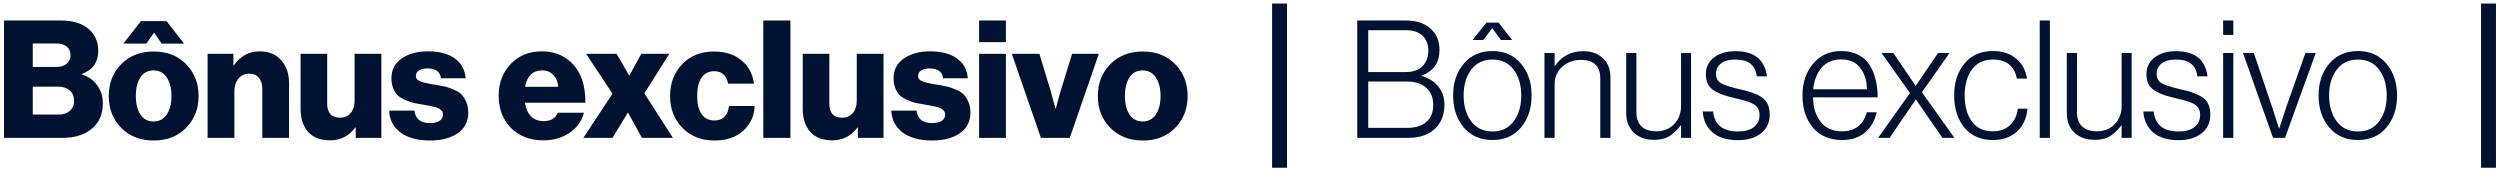
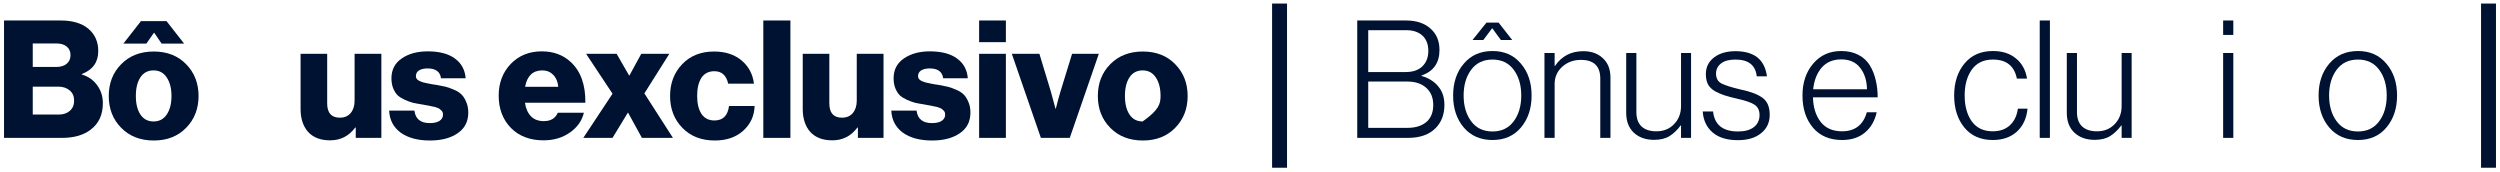
<svg xmlns="http://www.w3.org/2000/svg" width="335" height="23" viewBox="0 0 335 23" fill="none">
-   <path d="M151.356 15.351C151.766 15.967 152.353 16.275 153.116 16.275C153.878 16.275 154.465 15.967 154.876 15.351C155.301 14.735 155.514 13.907 155.514 12.865C155.514 11.824 155.301 10.995 154.876 10.379C154.465 9.749 153.878 9.433 153.116 9.433C152.353 9.433 151.766 9.741 151.356 10.357C150.945 10.973 150.74 11.809 150.74 12.865C150.74 13.907 150.945 14.735 151.356 15.351ZM157.472 17.133C156.372 18.263 154.927 18.827 153.138 18.827C151.348 18.827 149.896 18.263 148.782 17.133C147.667 16.004 147.11 14.581 147.11 12.865C147.11 11.149 147.667 9.727 148.782 8.597C149.896 7.468 151.348 6.903 153.138 6.903C154.927 6.903 156.372 7.468 157.472 8.597C158.586 9.727 159.144 11.149 159.144 12.865C159.144 14.581 158.586 16.004 157.472 17.133Z" fill="#001231" />
+   <path d="M151.356 15.351C151.766 15.967 152.353 16.275 153.116 16.275C155.301 14.735 155.514 13.907 155.514 12.865C155.514 11.824 155.301 10.995 154.876 10.379C154.465 9.749 153.878 9.433 153.116 9.433C152.353 9.433 151.766 9.741 151.356 10.357C150.945 10.973 150.74 11.809 150.74 12.865C150.74 13.907 150.945 14.735 151.356 15.351ZM157.472 17.133C156.372 18.263 154.927 18.827 153.138 18.827C151.348 18.827 149.896 18.263 148.782 17.133C147.667 16.004 147.11 14.581 147.11 12.865C147.11 11.149 147.667 9.727 148.782 8.597C149.896 7.468 151.348 6.903 153.138 6.903C154.927 6.903 156.372 7.468 157.472 8.597C158.586 9.727 159.144 11.149 159.144 12.865C159.144 14.581 158.586 16.004 157.472 17.133Z" fill="#001231" />
  <path d="M139.478 18.475L135.584 7.211H139.28L140.82 12.293L141.436 14.559H141.48C141.671 13.796 141.876 13.041 142.096 12.293L143.658 7.211H147.244L143.35 18.475H139.478Z" fill="#001231" />
  <path d="M131.202 18.475V7.211H134.788V18.475H131.202ZM131.202 5.649V2.745H134.788V5.649H131.202Z" fill="#001231" />
  <path d="M124.912 18.827C123.269 18.827 121.957 18.475 120.974 17.771C120.006 17.052 119.493 16.07 119.434 14.823H122.822C122.954 15.938 123.643 16.495 124.89 16.495C125.433 16.495 125.858 16.399 126.166 16.209C126.488 16.003 126.65 15.725 126.65 15.373C126.65 15.255 126.635 15.153 126.606 15.065C126.577 14.977 126.525 14.896 126.452 14.823C126.379 14.749 126.305 14.684 126.232 14.625C126.173 14.566 126.078 14.515 125.946 14.471C125.814 14.412 125.697 14.368 125.594 14.339C125.506 14.309 125.367 14.28 125.176 14.251C125 14.207 124.861 14.178 124.758 14.163C124.655 14.133 124.494 14.104 124.274 14.075C124.054 14.031 123.892 14.002 123.79 13.987C123.32 13.914 122.925 13.84 122.602 13.767C122.279 13.679 121.92 13.547 121.524 13.371C121.143 13.195 120.827 12.997 120.578 12.777C120.343 12.542 120.145 12.234 119.984 11.853C119.823 11.457 119.742 11.002 119.742 10.489C119.742 9.345 120.204 8.458 121.128 7.827C122.052 7.196 123.211 6.881 124.604 6.881C126.173 6.881 127.391 7.204 128.256 7.849C129.121 8.48 129.598 9.36 129.686 10.489H126.386C126.269 9.609 125.667 9.169 124.582 9.169C124.112 9.169 123.731 9.257 123.438 9.433C123.159 9.609 123.02 9.866 123.02 10.203C123.02 10.291 123.035 10.371 123.064 10.445C123.093 10.518 123.137 10.584 123.196 10.643C123.269 10.701 123.335 10.753 123.394 10.797C123.467 10.841 123.562 10.885 123.68 10.929C123.797 10.973 123.9 11.009 123.988 11.039C124.091 11.068 124.223 11.098 124.384 11.127C124.56 11.156 124.699 11.185 124.802 11.215C124.919 11.229 125.073 11.259 125.264 11.303C125.454 11.332 125.609 11.354 125.726 11.369C126.225 11.457 126.635 11.537 126.958 11.611C127.28 11.684 127.655 11.816 128.08 12.007C128.52 12.183 128.865 12.396 129.114 12.645C129.363 12.88 129.576 13.21 129.752 13.635C129.943 14.046 130.038 14.53 130.038 15.087C130.038 16.29 129.561 17.213 128.608 17.859C127.669 18.504 126.437 18.827 124.912 18.827Z" fill="#001231" />
  <path d="M111.527 18.805C110.251 18.805 109.268 18.431 108.579 17.683C107.904 16.92 107.567 15.894 107.567 14.603V7.211H111.131V13.855C111.131 15.131 111.696 15.769 112.825 15.769C113.441 15.769 113.925 15.564 114.277 15.153C114.629 14.728 114.805 14.178 114.805 13.503V7.211H118.391V18.475H114.959V17.089H114.893C114.042 18.233 112.92 18.805 111.527 18.805Z" fill="#001231" />
  <path d="M102.284 18.475V2.745H105.914V18.475H102.284Z" fill="#001231" />
  <path d="M95.773 18.827C93.984 18.827 92.54 18.263 91.439 17.133C90.34 16.004 89.79 14.581 89.79 12.865C89.79 11.149 90.332 9.727 91.418 8.597C92.503 7.468 93.925 6.903 95.686 6.903C97.181 6.903 98.406 7.299 99.359 8.091C100.313 8.883 100.87 9.925 101.031 11.215H97.578C97.328 10.101 96.712 9.543 95.73 9.543C94.967 9.543 94.388 9.837 93.992 10.423C93.61 11.01 93.419 11.824 93.419 12.865C93.419 13.892 93.618 14.699 94.013 15.285C94.409 15.857 94.981 16.143 95.73 16.143C96.874 16.143 97.526 15.498 97.688 14.207H101.119C101.075 15.542 100.562 16.649 99.579 17.529C98.612 18.395 97.343 18.827 95.773 18.827Z" fill="#001231" />
  <path d="M78.162 18.475L82.078 12.557L78.536 7.211H82.628L84.3 10.115H84.344L85.928 7.211H89.69L86.346 12.513L90.174 18.475H86.016L84.168 15.109H84.124L82.078 18.475H78.162Z" fill="#001231" />
  <path d="M72.829 18.805C71.01 18.805 69.551 18.247 68.451 17.133C67.365 16.003 66.823 14.566 66.823 12.821C66.823 11.12 67.358 9.704 68.429 8.575C69.514 7.446 70.907 6.881 72.609 6.881C74.149 6.881 75.432 7.35 76.459 8.289C77.808 9.521 78.468 11.347 78.439 13.767H70.343C70.46 14.544 70.731 15.153 71.157 15.593C71.582 16.018 72.154 16.231 72.873 16.231C73.797 16.231 74.42 15.857 74.743 15.109H78.241C77.977 16.194 77.346 17.081 76.349 17.771C75.366 18.46 74.193 18.805 72.829 18.805ZM70.365 11.633H74.809C74.75 10.958 74.523 10.423 74.127 10.027C73.745 9.631 73.261 9.433 72.675 9.433C71.399 9.433 70.629 10.166 70.365 11.633Z" fill="#001231" />
  <path d="M57.623 18.827C55.98 18.827 54.667 18.475 53.685 17.771C52.717 17.052 52.203 16.07 52.145 14.823H55.533C55.665 15.938 56.354 16.495 57.601 16.495C58.143 16.495 58.569 16.399 58.877 16.209C59.199 16.003 59.361 15.725 59.361 15.373C59.361 15.255 59.346 15.153 59.317 15.065C59.287 14.977 59.236 14.896 59.163 14.823C59.089 14.749 59.016 14.684 58.943 14.625C58.884 14.566 58.789 14.515 58.657 14.471C58.525 14.412 58.407 14.368 58.305 14.339C58.217 14.309 58.077 14.28 57.887 14.251C57.711 14.207 57.571 14.178 57.469 14.163C57.366 14.133 57.205 14.104 56.985 14.075C56.765 14.031 56.603 14.002 56.501 13.987C56.031 13.914 55.635 13.84 55.313 13.767C54.99 13.679 54.631 13.547 54.235 13.371C53.853 13.195 53.538 12.997 53.289 12.777C53.054 12.542 52.856 12.234 52.695 11.853C52.533 11.457 52.453 11.002 52.453 10.489C52.453 9.345 52.915 8.458 53.839 7.827C54.763 7.196 55.921 6.881 57.315 6.881C58.884 6.881 60.101 7.204 60.967 7.849C61.832 8.48 62.309 9.36 62.397 10.489H59.097C58.979 9.609 58.378 9.169 57.293 9.169C56.823 9.169 56.442 9.257 56.149 9.433C55.87 9.609 55.731 9.866 55.731 10.203C55.731 10.291 55.745 10.371 55.775 10.445C55.804 10.518 55.848 10.584 55.907 10.643C55.98 10.701 56.046 10.753 56.105 10.797C56.178 10.841 56.273 10.885 56.391 10.929C56.508 10.973 56.611 11.009 56.699 11.039C56.801 11.068 56.933 11.098 57.095 11.127C57.271 11.156 57.41 11.185 57.513 11.215C57.63 11.229 57.784 11.259 57.975 11.303C58.165 11.332 58.319 11.354 58.437 11.369C58.935 11.457 59.346 11.537 59.669 11.611C59.991 11.684 60.365 11.816 60.791 12.007C61.231 12.183 61.575 12.396 61.825 12.645C62.074 12.88 62.287 13.21 62.463 13.635C62.653 14.046 62.749 14.53 62.749 15.087C62.749 16.29 62.272 17.213 61.319 17.859C60.38 18.504 59.148 18.827 57.623 18.827Z" fill="#001231" />
  <path d="M44.238 18.805C42.962 18.805 41.979 18.431 41.29 17.683C40.615 16.92 40.278 15.894 40.278 14.603V7.211H43.842V13.855C43.842 15.131 44.407 15.769 45.536 15.769C46.152 15.769 46.636 15.564 46.988 15.153C47.34 14.728 47.516 14.178 47.516 13.503V7.211H51.102V18.475H47.67V17.089H47.604C46.753 18.233 45.631 18.805 44.238 18.805Z" fill="#001231" />
-   <path d="M27.819 18.475V7.211H31.273V8.751H31.339C32.204 7.504 33.363 6.881 34.815 6.881C36.032 6.881 36.986 7.277 37.675 8.069C38.379 8.846 38.731 9.873 38.731 11.149V18.475H35.145V11.875C35.145 11.259 34.991 10.775 34.683 10.423C34.39 10.056 33.957 9.873 33.385 9.873C32.798 9.873 32.322 10.093 31.955 10.533C31.588 10.973 31.405 11.545 31.405 12.249V18.475H27.819Z" fill="#001231" />
  <path d="M16.531 5.847L18.885 2.833H22.317L24.671 5.847H21.657L20.667 4.395H20.623L19.611 5.847H16.531ZM18.819 15.351C19.229 15.967 19.816 16.275 20.579 16.275C21.341 16.275 21.928 15.967 22.339 15.351C22.764 14.735 22.977 13.906 22.977 12.865C22.977 11.824 22.764 10.995 22.339 10.379C21.928 9.748 21.341 9.433 20.579 9.433C19.816 9.433 19.229 9.741 18.819 10.357C18.408 10.973 18.203 11.809 18.203 12.865C18.203 13.906 18.408 14.735 18.819 15.351ZM24.935 17.133C23.835 18.262 22.39 18.827 20.601 18.827C18.811 18.827 17.359 18.262 16.245 17.133C15.13 16.004 14.573 14.581 14.573 12.865C14.573 11.149 15.13 9.726 16.245 8.597C17.359 7.468 18.811 6.903 20.601 6.903C22.39 6.903 23.835 7.468 24.935 8.597C26.049 9.726 26.607 11.149 26.607 12.865C26.607 14.581 26.049 16.004 24.935 17.133Z" fill="#001231" />
  <path d="M0.539 18.475V2.745H8.129C9.698 2.745 10.923 3.104 11.803 3.823C12.712 4.571 13.167 5.576 13.167 6.837C13.167 8.333 12.434 9.36 10.967 9.917V9.983C11.832 10.247 12.514 10.724 13.013 11.413C13.526 12.102 13.783 12.909 13.783 13.833C13.783 15.358 13.248 16.532 12.177 17.353C11.224 18.101 9.933 18.475 8.305 18.475H0.539ZM4.389 15.351H7.865C8.496 15.351 8.994 15.182 9.361 14.845C9.742 14.508 9.933 14.06 9.933 13.503C9.933 12.902 9.735 12.44 9.339 12.117C8.943 11.78 8.437 11.611 7.821 11.611H4.389V15.351ZM4.389 8.971H7.557C8.129 8.971 8.584 8.832 8.921 8.553C9.273 8.274 9.449 7.886 9.449 7.387C9.449 6.903 9.28 6.522 8.943 6.243C8.606 5.964 8.151 5.825 7.579 5.825H4.389V8.971Z" fill="#001231" />
  <path fill-rule="evenodd" clip-rule="evenodd" d="M170.461 22.476L170.461 0.476L172.461 0.476L172.461 22.476L170.461 22.476Z" fill="#001231" />
  <path d="M315.971 17.617C317.188 17.617 318.134 17.162 318.809 16.253C319.483 15.344 319.821 14.192 319.821 12.799C319.821 11.406 319.483 10.254 318.809 9.345C318.134 8.436 317.188 7.981 315.971 7.981C314.739 7.981 313.785 8.436 313.111 9.345C312.436 10.254 312.099 11.406 312.099 12.799C312.099 14.192 312.436 15.344 313.111 16.253C313.785 17.162 314.739 17.617 315.971 17.617ZM315.971 18.761C314.357 18.761 313.074 18.204 312.121 17.089C311.167 15.96 310.691 14.53 310.691 12.799C310.691 11.068 311.167 9.646 312.121 8.531C313.074 7.402 314.357 6.837 315.971 6.837C317.569 6.837 318.838 7.402 319.777 8.531C320.73 9.646 321.207 11.068 321.207 12.799C321.207 14.53 320.73 15.96 319.777 17.089C318.838 18.204 317.569 18.761 315.971 18.761Z" fill="#001231" />
-   <path d="M304.588 18.476L300.562 7.102H302.014L304.456 14.318L305.38 17.2H305.424C305.805 16.012 306.12 15.051 306.37 14.318L308.922 7.102H310.308L306.194 18.476H304.588Z" fill="#001231" />
  <path d="M297.901 18.475V7.101H299.265V18.475H297.901ZM297.901 4.681V2.745H299.265V4.681H297.901Z" fill="#001231" />
-   <path d="M291.913 18.783C290.446 18.783 289.31 18.431 288.503 17.727C287.711 17.023 287.278 16.092 287.205 14.933H288.591C288.782 16.723 289.896 17.617 291.935 17.617C292.859 17.617 293.57 17.419 294.069 17.023C294.568 16.627 294.817 16.092 294.817 15.417C294.817 14.801 294.604 14.347 294.179 14.053C293.768 13.76 292.969 13.481 291.781 13.217C291.092 13.056 290.542 12.909 290.131 12.777C289.72 12.645 289.295 12.462 288.855 12.227C288.43 11.978 288.114 11.67 287.909 11.303C287.718 10.922 287.623 10.467 287.623 9.939C287.623 9.001 287.99 8.253 288.723 7.695C289.456 7.138 290.41 6.859 291.583 6.859C294.106 6.859 295.514 7.981 295.807 10.225H294.443C294.282 8.729 293.328 7.981 291.583 7.981C290.732 7.981 290.087 8.157 289.647 8.509C289.207 8.861 288.987 9.316 288.987 9.873C288.987 10.475 289.222 10.907 289.691 11.171C290.16 11.421 291.011 11.692 292.243 11.985C293.592 12.264 294.582 12.638 295.213 13.107C295.858 13.562 296.181 14.325 296.181 15.395C296.181 16.422 295.792 17.243 295.015 17.859C294.252 18.475 293.218 18.783 291.913 18.783Z" fill="#001231" />
  <path d="M280.691 18.74C279.576 18.74 278.674 18.424 277.985 17.794C277.295 17.148 276.951 16.261 276.951 15.132V7.102H278.315V15.044C278.315 15.88 278.549 16.518 279.019 16.958C279.488 17.383 280.148 17.596 280.999 17.596C281.967 17.596 282.759 17.273 283.375 16.628C283.991 15.982 284.299 15.176 284.299 14.208V7.102H285.641V18.476H284.299V16.804H284.255C283.8 17.42 283.301 17.896 282.759 18.234C282.216 18.571 281.527 18.74 280.691 18.74Z" fill="#001231" />
  <path d="M273.323 18.475V2.745H274.687V18.475H273.323Z" fill="#001231" />
  <path d="M267.027 18.761C265.413 18.761 264.145 18.204 263.221 17.089C262.311 15.974 261.857 14.544 261.857 12.799C261.857 11.054 262.319 9.624 263.243 8.509C264.167 7.394 265.435 6.837 267.049 6.837C268.31 6.837 269.337 7.167 270.129 7.827C270.935 8.472 271.434 9.374 271.625 10.533H270.261C269.923 8.832 268.853 7.981 267.049 7.981C265.802 7.981 264.856 8.436 264.211 9.345C263.58 10.24 263.265 11.391 263.265 12.799C263.265 14.207 263.58 15.358 264.211 16.253C264.856 17.148 265.795 17.595 267.027 17.595C267.98 17.595 268.75 17.324 269.337 16.781C269.923 16.224 270.275 15.483 270.393 14.559H271.691C271.559 15.864 271.082 16.891 270.261 17.639C269.439 18.387 268.361 18.761 267.027 18.761Z" fill="#001231" />
-   <path d="M251.664 18.476L255.932 12.47L252.126 7.102H253.71L256.68 11.48H256.724L259.694 7.102H261.234L257.538 12.36L261.894 18.476H260.288L256.746 13.35H256.702L253.204 18.476H251.664Z" fill="#001231" />
  <path d="M246.834 18.761C245.177 18.761 243.879 18.211 242.94 17.111C242.002 15.996 241.532 14.559 241.532 12.799C241.532 11.068 242.009 9.646 242.962 8.531C243.916 7.402 245.17 6.837 246.724 6.837C247.604 6.837 248.367 7.006 249.012 7.343C249.672 7.68 250.186 8.15 250.552 8.751C250.919 9.352 251.183 10.012 251.344 10.731C251.52 11.435 251.608 12.205 251.608 13.041H242.94C242.97 14.39 243.314 15.49 243.974 16.341C244.634 17.177 245.588 17.595 246.834 17.595C248.565 17.595 249.672 16.744 250.156 15.043H251.476C251.227 16.187 250.699 17.096 249.892 17.771C249.1 18.431 248.081 18.761 246.834 18.761ZM242.962 11.963H250.178C250.149 10.775 249.841 9.814 249.254 9.081C248.682 8.333 247.839 7.959 246.724 7.959C245.624 7.959 244.752 8.326 244.106 9.059C243.476 9.792 243.094 10.76 242.962 11.963Z" fill="#001231" />
  <path d="M232.874 18.783C231.407 18.783 230.271 18.431 229.464 17.727C228.672 17.023 228.239 16.092 228.166 14.933H229.552C229.743 16.723 230.857 17.617 232.896 17.617C233.82 17.617 234.531 17.419 235.03 17.023C235.529 16.627 235.778 16.092 235.778 15.417C235.778 14.801 235.565 14.347 235.14 14.053C234.729 13.76 233.93 13.481 232.742 13.217C232.053 13.056 231.503 12.909 231.092 12.777C230.681 12.645 230.256 12.462 229.816 12.227C229.391 11.978 229.075 11.67 228.87 11.303C228.679 10.922 228.584 10.467 228.584 9.939C228.584 9.001 228.951 8.253 229.684 7.695C230.417 7.138 231.371 6.859 232.544 6.859C235.067 6.859 236.475 7.981 236.768 10.225H235.404C235.243 8.729 234.289 7.981 232.544 7.981C231.693 7.981 231.048 8.157 230.608 8.509C230.168 8.861 229.948 9.316 229.948 9.873C229.948 10.475 230.183 10.907 230.652 11.171C231.121 11.421 231.972 11.692 233.204 11.985C234.553 12.264 235.543 12.638 236.174 13.107C236.819 13.562 237.142 14.325 237.142 15.395C237.142 16.422 236.753 17.243 235.976 17.859C235.213 18.475 234.179 18.783 232.874 18.783Z" fill="#001231" />
  <path d="M221.652 18.74C220.537 18.74 219.635 18.424 218.945 17.794C218.256 17.148 217.911 16.261 217.911 15.132V7.102H219.276V15.044C219.276 15.88 219.51 16.518 219.979 16.958C220.449 17.383 221.109 17.596 221.959 17.596C222.927 17.596 223.719 17.273 224.335 16.628C224.951 15.982 225.259 15.176 225.259 14.208V7.102H226.602V18.476H225.259V16.804H225.215C224.761 17.42 224.262 17.896 223.719 18.234C223.177 18.571 222.488 18.74 221.652 18.74Z" fill="#001231" />
  <path d="M206.957 18.475V7.101H208.321V8.839H208.365C209.259 7.519 210.528 6.859 212.171 6.859C213.256 6.859 214.129 7.175 214.789 7.805C215.463 8.421 215.801 9.287 215.801 10.401V18.475H214.437V10.533C214.437 8.861 213.571 8.025 211.841 8.025C210.858 8.025 210.022 8.333 209.333 8.949C208.658 9.565 208.321 10.335 208.321 11.259V18.475H206.957Z" fill="#001231" />
  <path d="M197.314 5.363L199.184 3.031H200.812L202.638 5.363H201.12L199.976 3.801H199.932L198.766 5.363H197.314ZM199.998 17.617C201.215 17.617 202.161 17.163 202.836 16.253C203.511 15.344 203.848 14.193 203.848 12.799C203.848 11.406 203.511 10.255 202.836 9.345C202.161 8.436 201.215 7.981 199.998 7.981C198.766 7.981 197.813 8.436 197.138 9.345C196.463 10.255 196.126 11.406 196.126 12.799C196.126 14.193 196.463 15.344 197.138 16.253C197.813 17.163 198.766 17.617 199.998 17.617ZM199.998 18.761C198.385 18.761 197.101 18.204 196.148 17.089C195.195 15.96 194.718 14.53 194.718 12.799C194.718 11.069 195.195 9.646 196.148 8.531C197.101 7.402 198.385 6.837 199.998 6.837C201.597 6.837 202.865 7.402 203.804 8.531C204.757 9.646 205.234 11.069 205.234 12.799C205.234 14.53 204.757 15.96 203.804 17.089C202.865 18.204 201.597 18.761 199.998 18.761Z" fill="#001231" />
  <path d="M181.869 18.475V2.745H188.403C189.826 2.745 190.94 3.126 191.747 3.889C192.51 4.578 192.891 5.517 192.891 6.705C192.891 8.421 192.092 9.558 190.493 10.115V10.181C191.432 10.445 192.172 10.907 192.715 11.567C193.272 12.213 193.551 13.041 193.551 14.053C193.551 15.315 193.17 16.341 192.407 17.133C191.542 18.028 190.302 18.475 188.689 18.475H181.869ZM183.343 17.133H188.601C189.745 17.133 190.632 16.832 191.263 16.231C191.791 15.703 192.055 14.985 192.055 14.075C192.055 13.092 191.74 12.322 191.109 11.765C190.493 11.208 189.657 10.929 188.601 10.929H183.343V17.133ZM183.343 9.653H188.381C189.334 9.653 190.075 9.396 190.603 8.883C191.131 8.37 191.395 7.68 191.395 6.815C191.395 5.935 191.131 5.253 190.603 4.769C190.075 4.285 189.349 4.043 188.425 4.043H183.343V9.653Z" fill="#001231" />
  <path fill-rule="evenodd" clip-rule="evenodd" d="M332.461 22.476L332.461 0.476L334.461 0.476L334.461 22.476L332.461 22.476Z" fill="#001231" />
</svg>